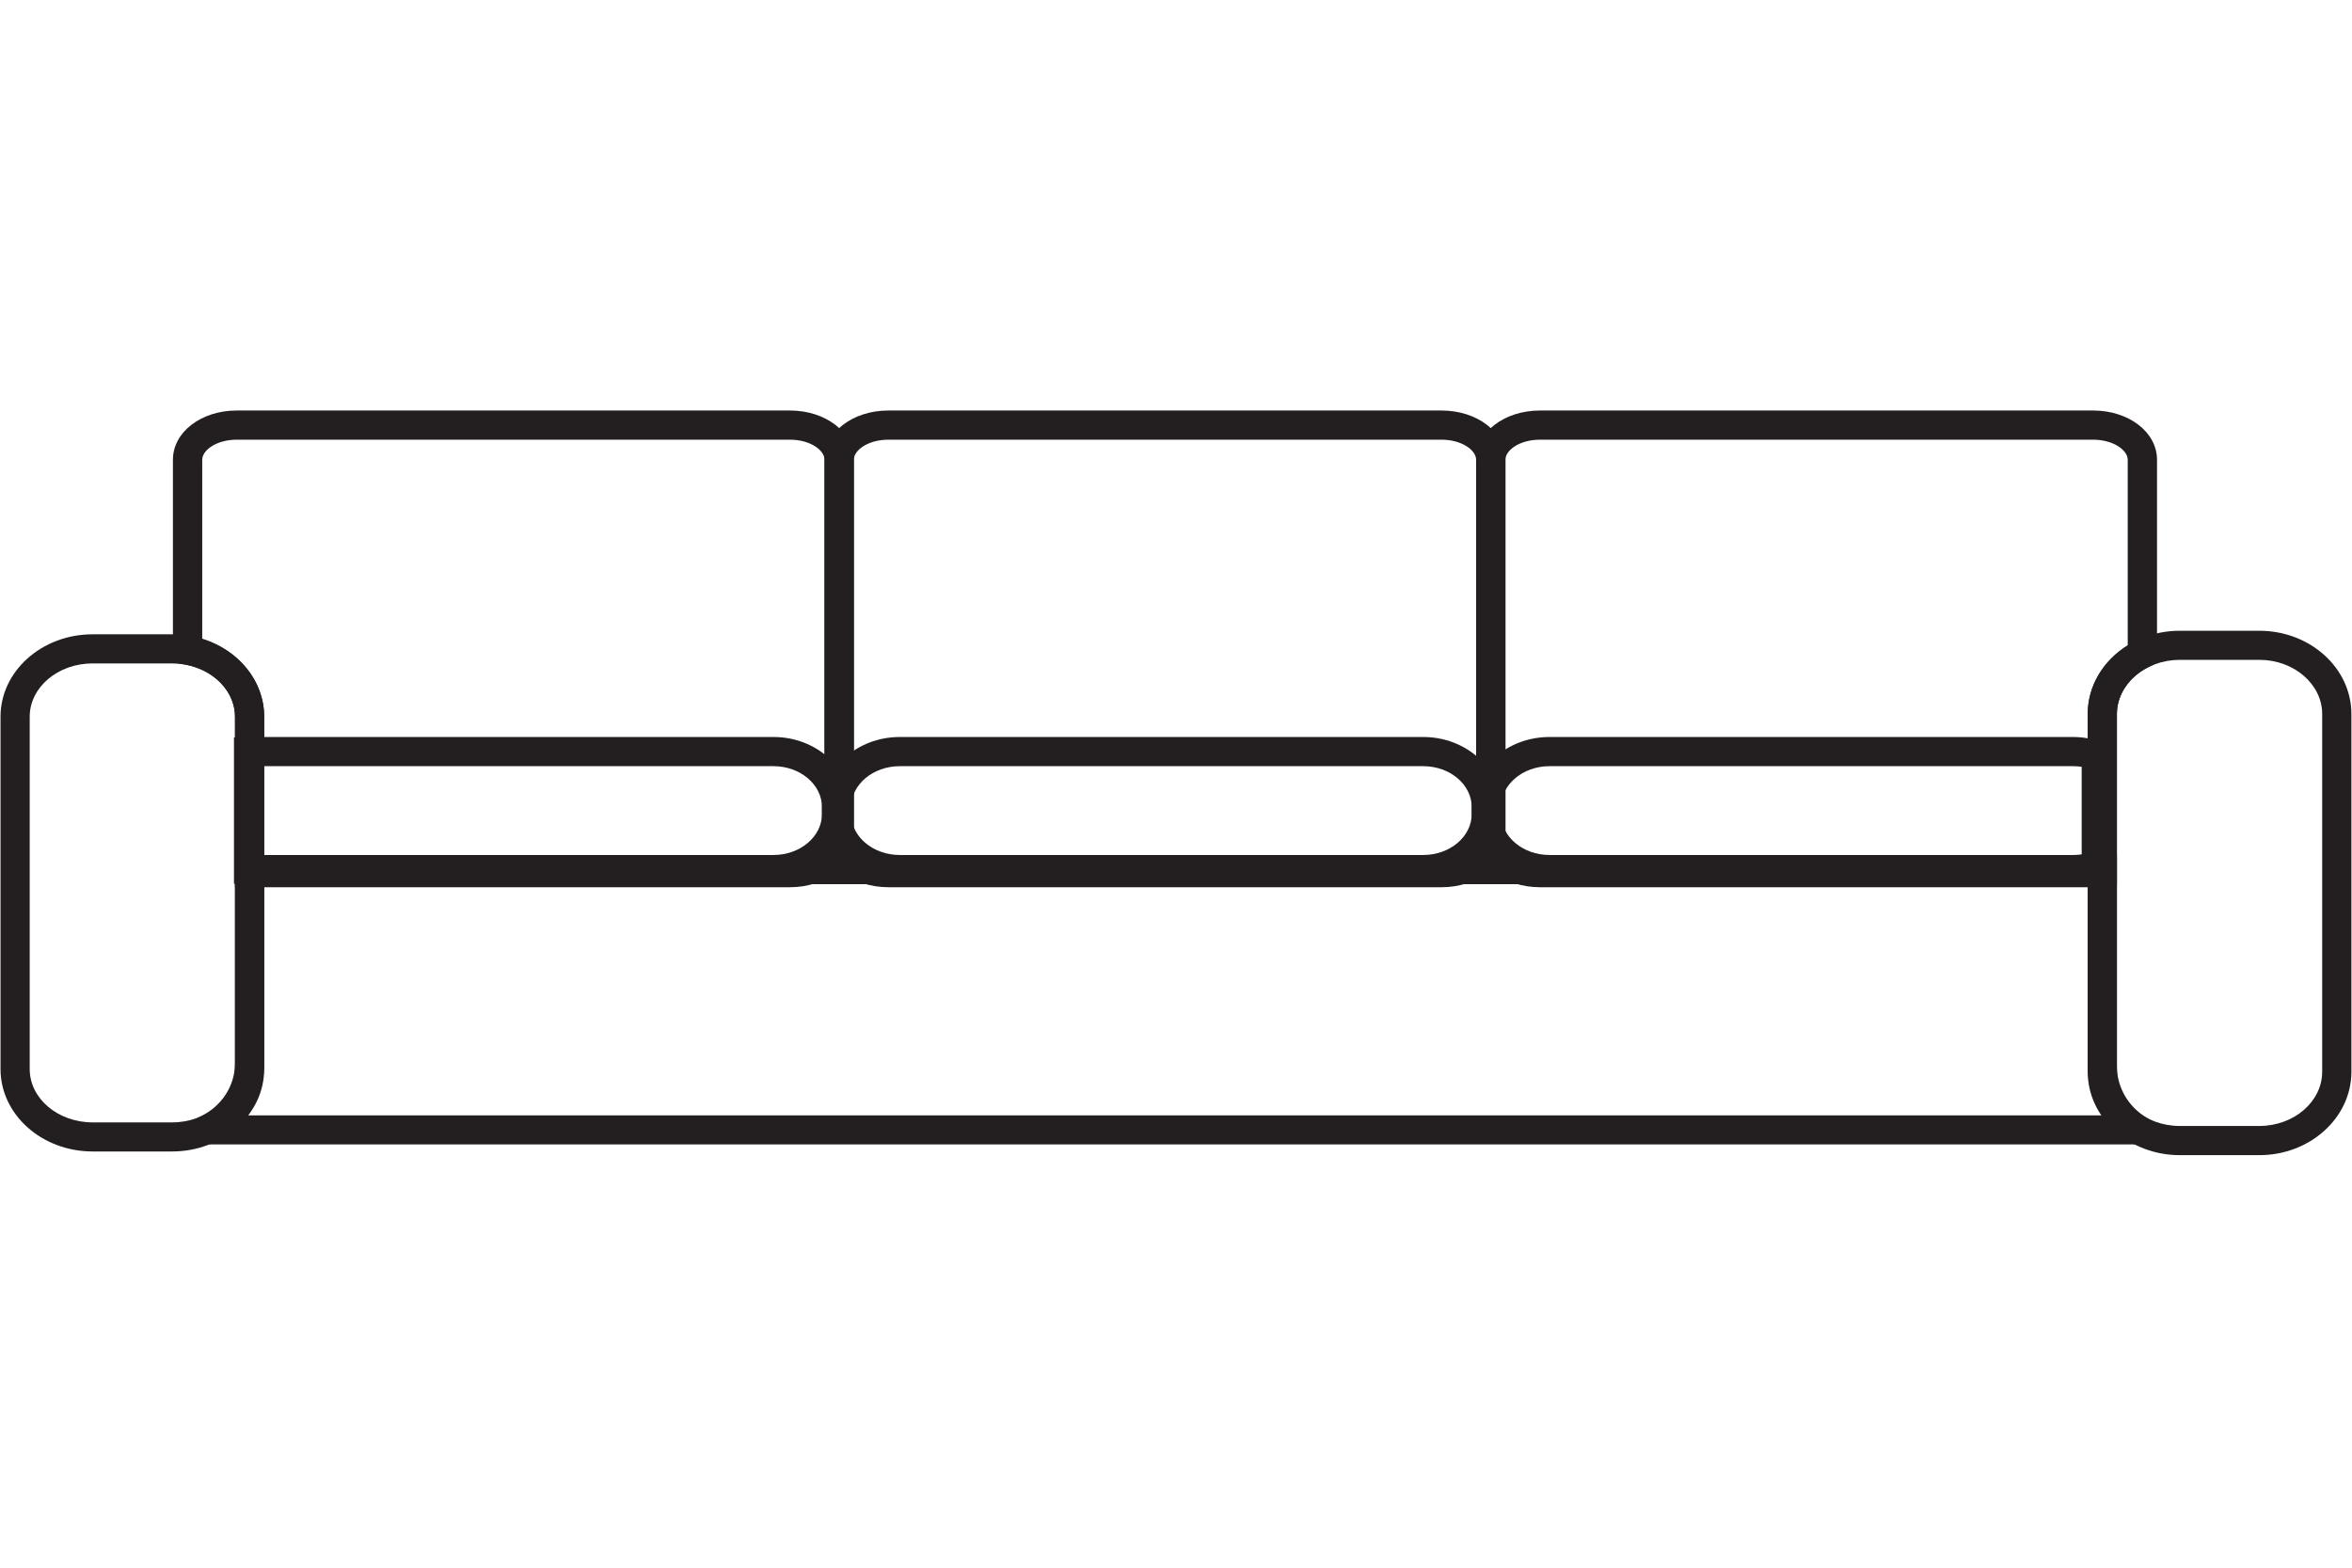
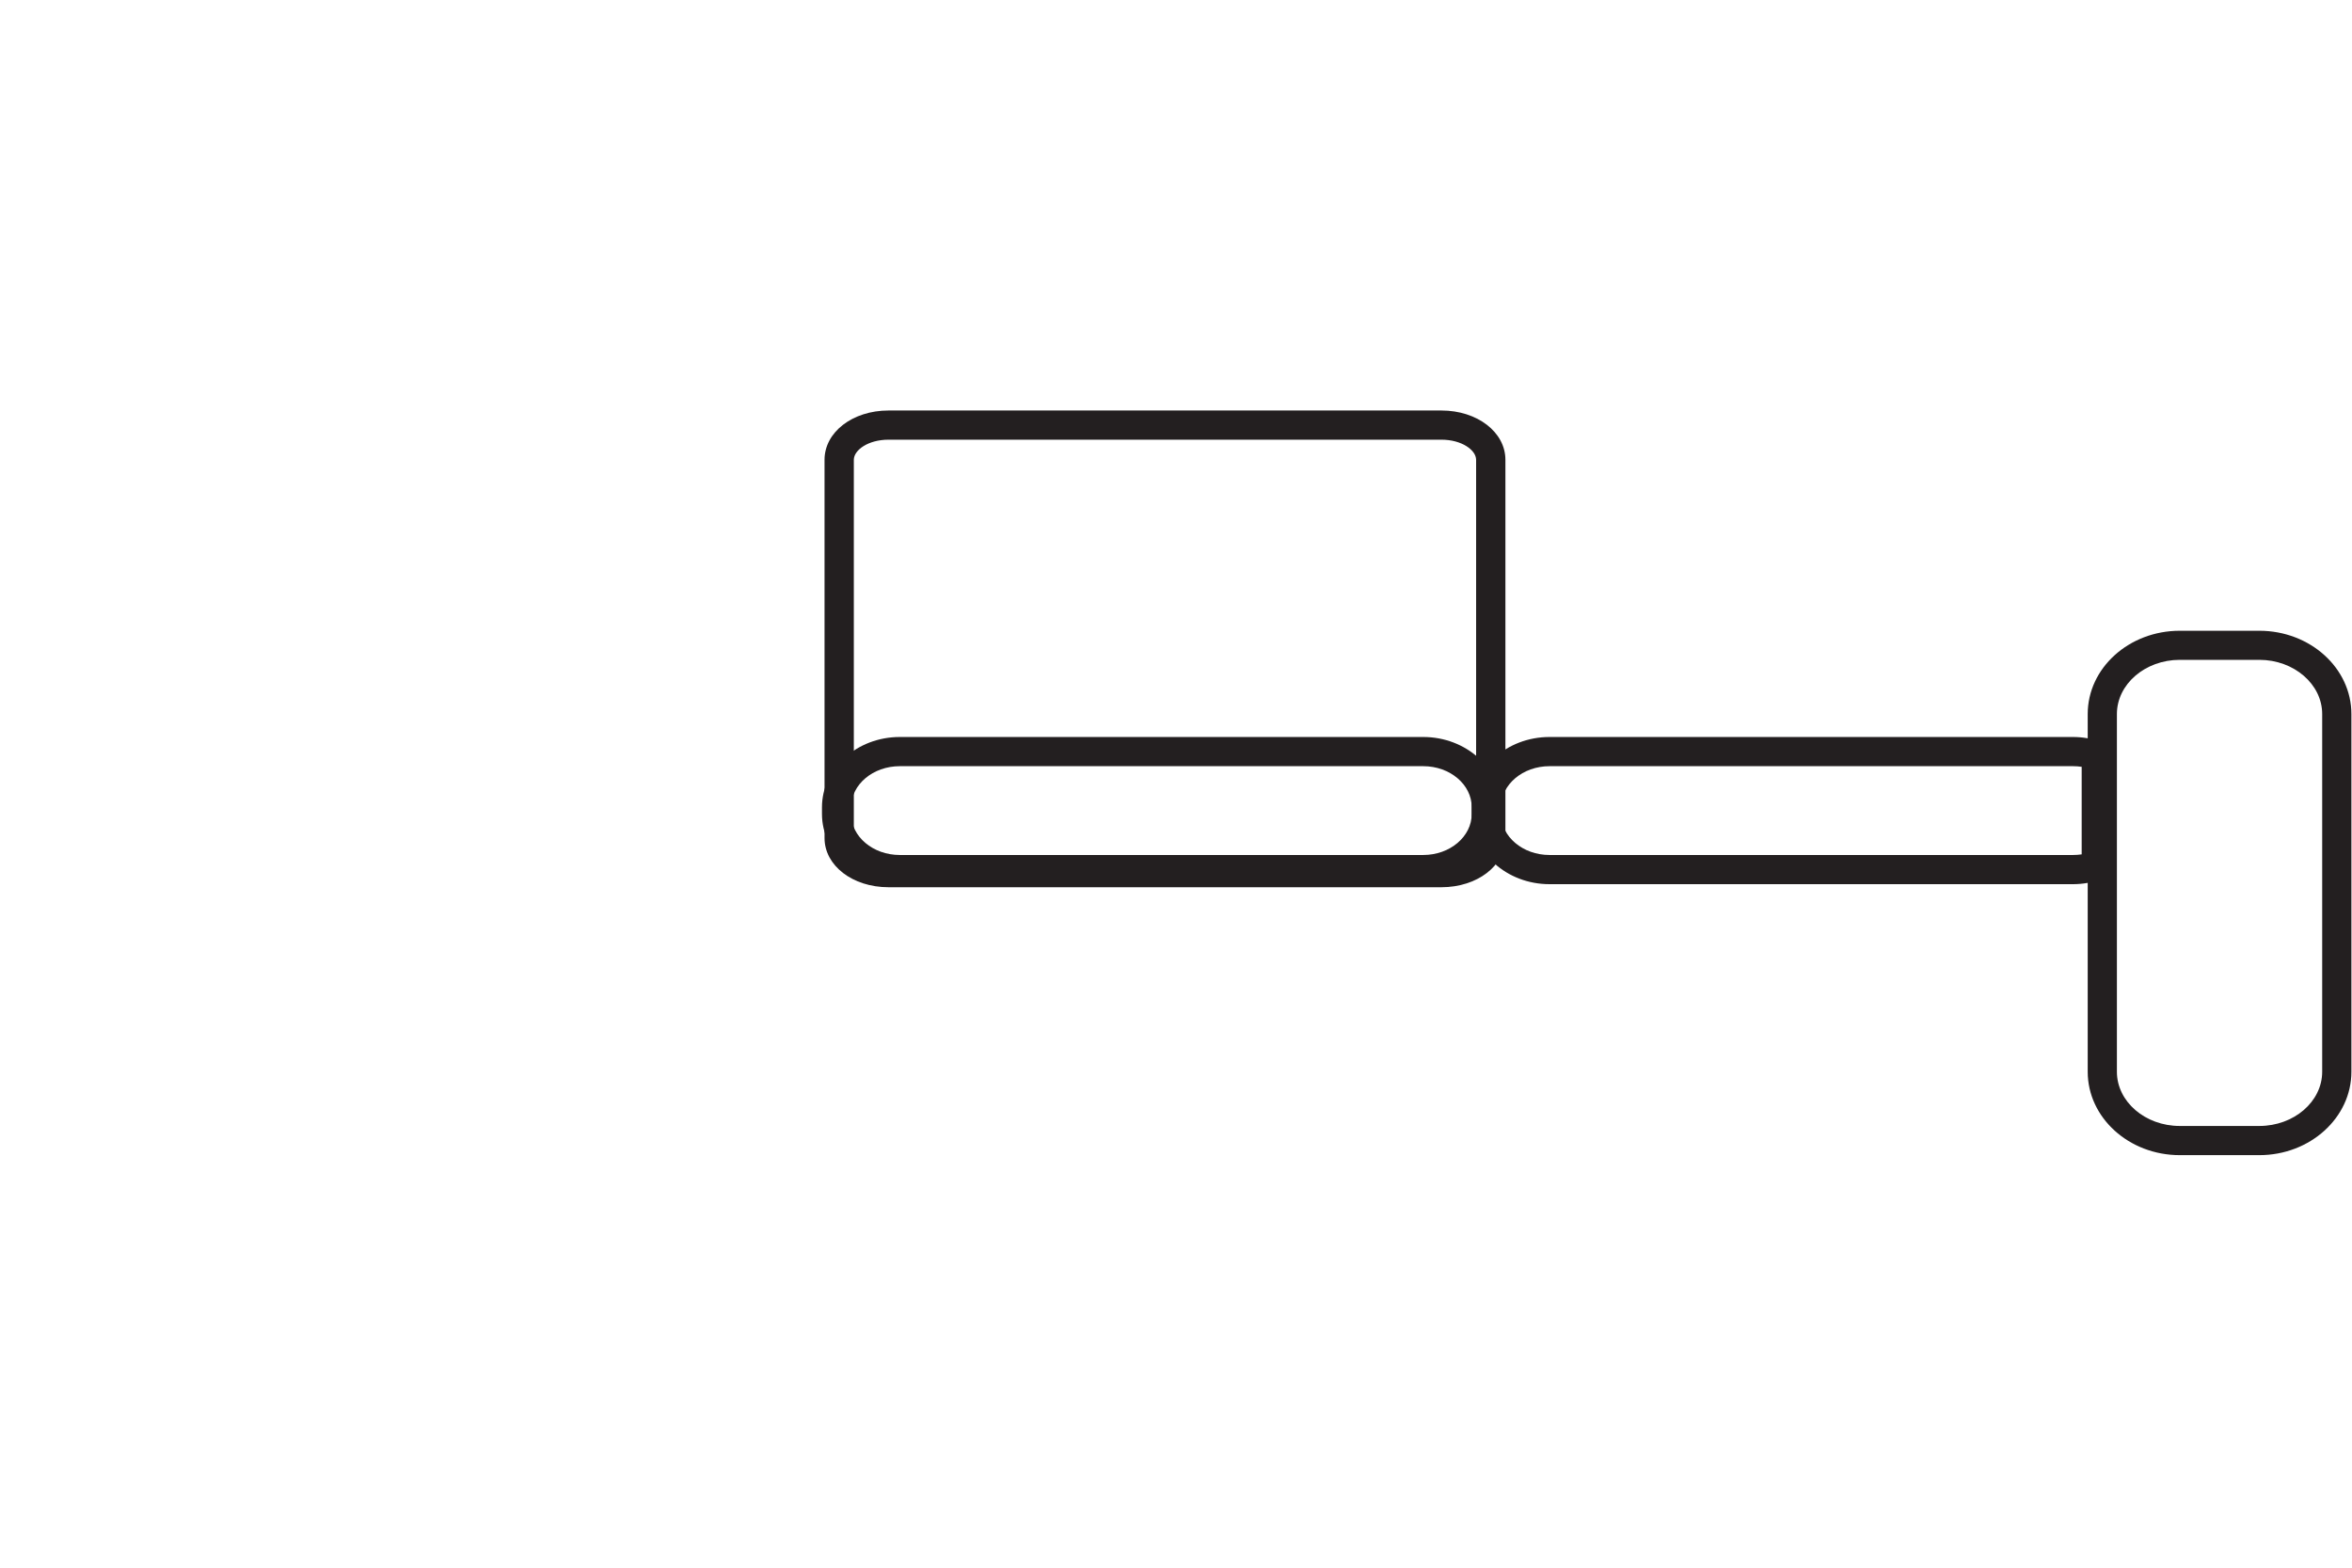
<svg xmlns="http://www.w3.org/2000/svg" width="120" zoomAndPan="magnify" viewBox="0 0 90 60" height="80" preserveAspectRatio="xMidYMid meet" version="1.0">
  <defs>
    <clipPath id="5aad95bf23">
      <path d="M 31 15.711 L 58 15.711 L 58 34 L 31 34 Z M 31 15.711 " clip-rule="nonzero" />
    </clipPath>
    <clipPath id="11d2e6edfe">
-       <path d="M 6 15.711 L 33 15.711 L 33 34 L 6 34 Z M 6 15.711 " clip-rule="nonzero" />
-     </clipPath>
+       </clipPath>
    <clipPath id="d80151e1cc">
      <path d="M 56 15.711 L 83 15.711 L 83 34 L 56 34 Z M 56 15.711 " clip-rule="nonzero" />
    </clipPath>
    <clipPath id="cd6c9cb36a">
      <path d="M 79 24 L 90 24 L 90 44.211 L 79 44.211 Z M 79 24 " clip-rule="nonzero" />
    </clipPath>
    <clipPath id="b467d9bee1">
      <path d="M 0 24 L 11 24 L 11 44.211 L 0 44.211 Z M 0 24 " clip-rule="nonzero" />
    </clipPath>
  </defs>
  <g clip-path="url(#5aad95bf23)">
    <path fill="#231f20" d="M 34 16.828 C 33.215 16.828 32.672 17.23 32.672 17.598 L 32.672 32.074 C 32.672 32.438 33.215 32.84 34 32.84 L 55.156 32.84 C 55.938 32.84 56.484 32.438 56.484 32.074 L 56.484 17.598 C 56.484 17.23 55.938 16.828 55.156 16.828 Z M 55.156 33.957 L 34 33.957 C 32.625 33.957 31.551 33.129 31.551 32.074 L 31.551 17.598 C 31.551 16.539 32.625 15.711 34 15.711 L 55.156 15.711 C 56.527 15.711 57.605 16.539 57.605 17.598 L 57.605 32.074 C 57.605 33.129 56.527 33.957 55.156 33.957 " fill-opacity="1" fill-rule="nonzero" />
  </g>
  <path fill="#231f20" d="M 34.43 29.324 C 33.406 29.324 32.57 30.027 32.57 30.895 L 32.57 31.152 C 32.57 32.02 33.406 32.723 34.43 32.723 L 54.461 32.723 C 55.484 32.723 56.316 32.02 56.316 31.152 L 56.316 30.895 C 56.316 30.027 55.484 29.324 54.461 29.324 Z M 54.461 33.84 L 34.43 33.84 C 32.789 33.84 31.453 32.633 31.453 31.152 L 31.453 30.895 C 31.453 29.414 32.789 28.207 34.43 28.207 L 54.461 28.207 C 56.102 28.207 57.438 29.414 57.438 30.895 L 57.438 31.152 C 57.438 32.633 56.102 33.84 54.461 33.84 " fill-opacity="1" fill-rule="nonzero" />
-   <path fill="#231f20" d="M 9.445 42.688 L 80.457 42.688 C 80.09 42.137 79.887 41.484 79.887 40.801 L 79.887 33.84 L 10.109 33.84 L 10.109 40.691 C 10.109 41.426 9.871 42.117 9.445 42.688 Z M 83.801 43.801 L 5.426 43.801 L 7.656 42.738 C 8.48 42.348 8.992 41.562 8.992 40.691 L 8.992 32.723 L 81.004 32.723 L 81.004 40.801 C 81.004 41.602 81.422 42.336 82.125 42.77 L 83.801 43.801 " fill-opacity="1" fill-rule="nonzero" />
  <g clip-path="url(#11d2e6edfe)">
    <path fill="#231f20" d="M 10.109 32.84 L 30.223 32.84 C 31.004 32.84 31.551 32.438 31.551 32.074 L 31.551 17.598 C 31.551 17.23 31.004 16.828 30.223 16.828 L 9.066 16.828 C 8.281 16.828 7.738 17.23 7.738 17.598 L 7.738 24.449 C 9.137 24.879 10.109 26.07 10.109 27.43 Z M 30.223 33.957 L 8.992 33.957 L 8.992 27.43 C 8.992 26.469 8.188 25.633 7.078 25.434 L 6.617 25.355 L 6.617 17.598 C 6.617 16.539 7.691 15.711 9.066 15.711 L 30.223 15.711 C 31.594 15.711 32.672 16.539 32.672 17.598 L 32.672 32.074 C 32.672 33.129 31.594 33.957 30.223 33.957 " fill-opacity="1" fill-rule="nonzero" />
  </g>
  <g clip-path="url(#d80151e1cc)">
-     <path fill="#231f20" d="M 58.934 16.828 C 58.148 16.828 57.605 17.23 57.605 17.598 L 57.605 32.074 C 57.605 32.438 58.148 32.84 58.934 32.84 L 79.887 32.84 L 79.887 27.328 C 79.887 26.27 80.465 25.289 81.418 24.699 L 81.418 17.598 C 81.418 17.23 80.871 16.828 80.09 16.828 Z M 80.09 33.957 L 58.934 33.957 C 57.559 33.957 56.484 33.129 56.484 32.074 L 56.484 17.598 C 56.484 16.539 57.559 15.711 58.934 15.711 L 80.09 15.711 C 81.461 15.711 82.539 16.539 82.539 17.598 L 82.539 25.371 L 82.223 25.527 C 81.473 25.895 81.004 26.586 81.004 27.328 L 81.004 33.863 L 80.52 33.926 C 80.375 33.945 80.23 33.957 80.09 33.957 " fill-opacity="1" fill-rule="nonzero" />
-   </g>
+     </g>
  <path fill="#231f20" d="M 59.293 29.324 C 58.27 29.324 57.438 30.027 57.438 30.895 L 57.438 31.152 C 57.438 32.02 58.27 32.723 59.293 32.723 L 79.324 32.723 C 79.438 32.723 79.547 32.715 79.656 32.699 L 79.656 29.348 C 79.547 29.332 79.438 29.324 79.324 29.324 Z M 79.324 33.84 L 59.293 33.84 C 57.652 33.84 56.316 32.633 56.316 31.152 L 56.316 30.895 C 56.316 29.414 57.652 28.207 59.293 28.207 L 79.324 28.207 C 79.691 28.207 80.051 28.27 80.398 28.391 L 80.773 28.52 L 80.773 33.527 L 80.398 33.656 C 80.051 33.777 79.691 33.84 79.324 33.84 " fill-opacity="1" fill-rule="nonzero" />
  <g clip-path="url(#cd6c9cb36a)">
    <path fill="#231f20" d="M 83.41 25.254 C 82.082 25.254 81.004 26.188 81.004 27.328 L 81.004 41.02 C 81.004 42.16 82.082 43.094 83.41 43.094 L 86.453 43.094 C 87.781 43.094 88.859 42.16 88.859 41.02 L 88.859 27.328 C 88.859 26.188 87.781 25.254 86.453 25.254 Z M 86.453 44.211 L 83.41 44.211 C 81.465 44.211 79.887 42.777 79.887 41.02 L 79.887 27.328 C 79.887 25.57 81.465 24.141 83.41 24.141 L 86.453 24.141 C 88.398 24.141 89.977 25.57 89.977 27.328 L 89.977 41.02 C 89.977 42.777 88.398 44.211 86.453 44.211 " fill-opacity="1" fill-rule="nonzero" />
  </g>
-   <path fill="#231f20" d="M 10.074 32.723 L 29.598 32.723 C 30.621 32.723 31.453 32.02 31.453 31.152 L 31.453 30.895 C 31.453 30.027 30.621 29.324 29.598 29.324 L 10.074 29.324 Z M 29.598 33.84 L 9.562 33.84 C 9.543 33.84 9.523 33.84 9.5 33.836 L 8.953 33.824 L 8.953 28.223 L 9.504 28.211 C 9.52 28.207 9.543 28.207 9.562 28.207 L 29.598 28.207 C 31.238 28.207 32.57 29.414 32.57 30.895 L 32.57 31.152 C 32.57 32.633 31.238 33.84 29.598 33.84 " fill-opacity="1" fill-rule="nonzero" />
  <g clip-path="url(#b467d9bee1)">
-     <path fill="#231f20" d="M 3.543 25.391 C 2.215 25.391 1.137 26.305 1.137 27.43 L 1.137 40.918 C 1.137 42.043 2.215 42.957 3.543 42.957 L 6.586 42.957 C 7.91 42.957 8.992 42.043 8.992 40.918 L 8.992 27.43 C 8.992 26.305 7.91 25.391 6.586 25.391 Z M 6.586 44.07 L 3.543 44.07 C 1.598 44.07 0.02 42.656 0.02 40.918 L 0.02 27.43 C 0.02 25.691 1.598 24.277 3.543 24.277 L 6.586 24.277 C 8.527 24.277 10.109 25.691 10.109 27.43 L 10.109 40.918 C 10.109 42.656 8.527 44.07 6.586 44.07 " fill-opacity="1" fill-rule="nonzero" />
-   </g>
+     </g>
</svg>